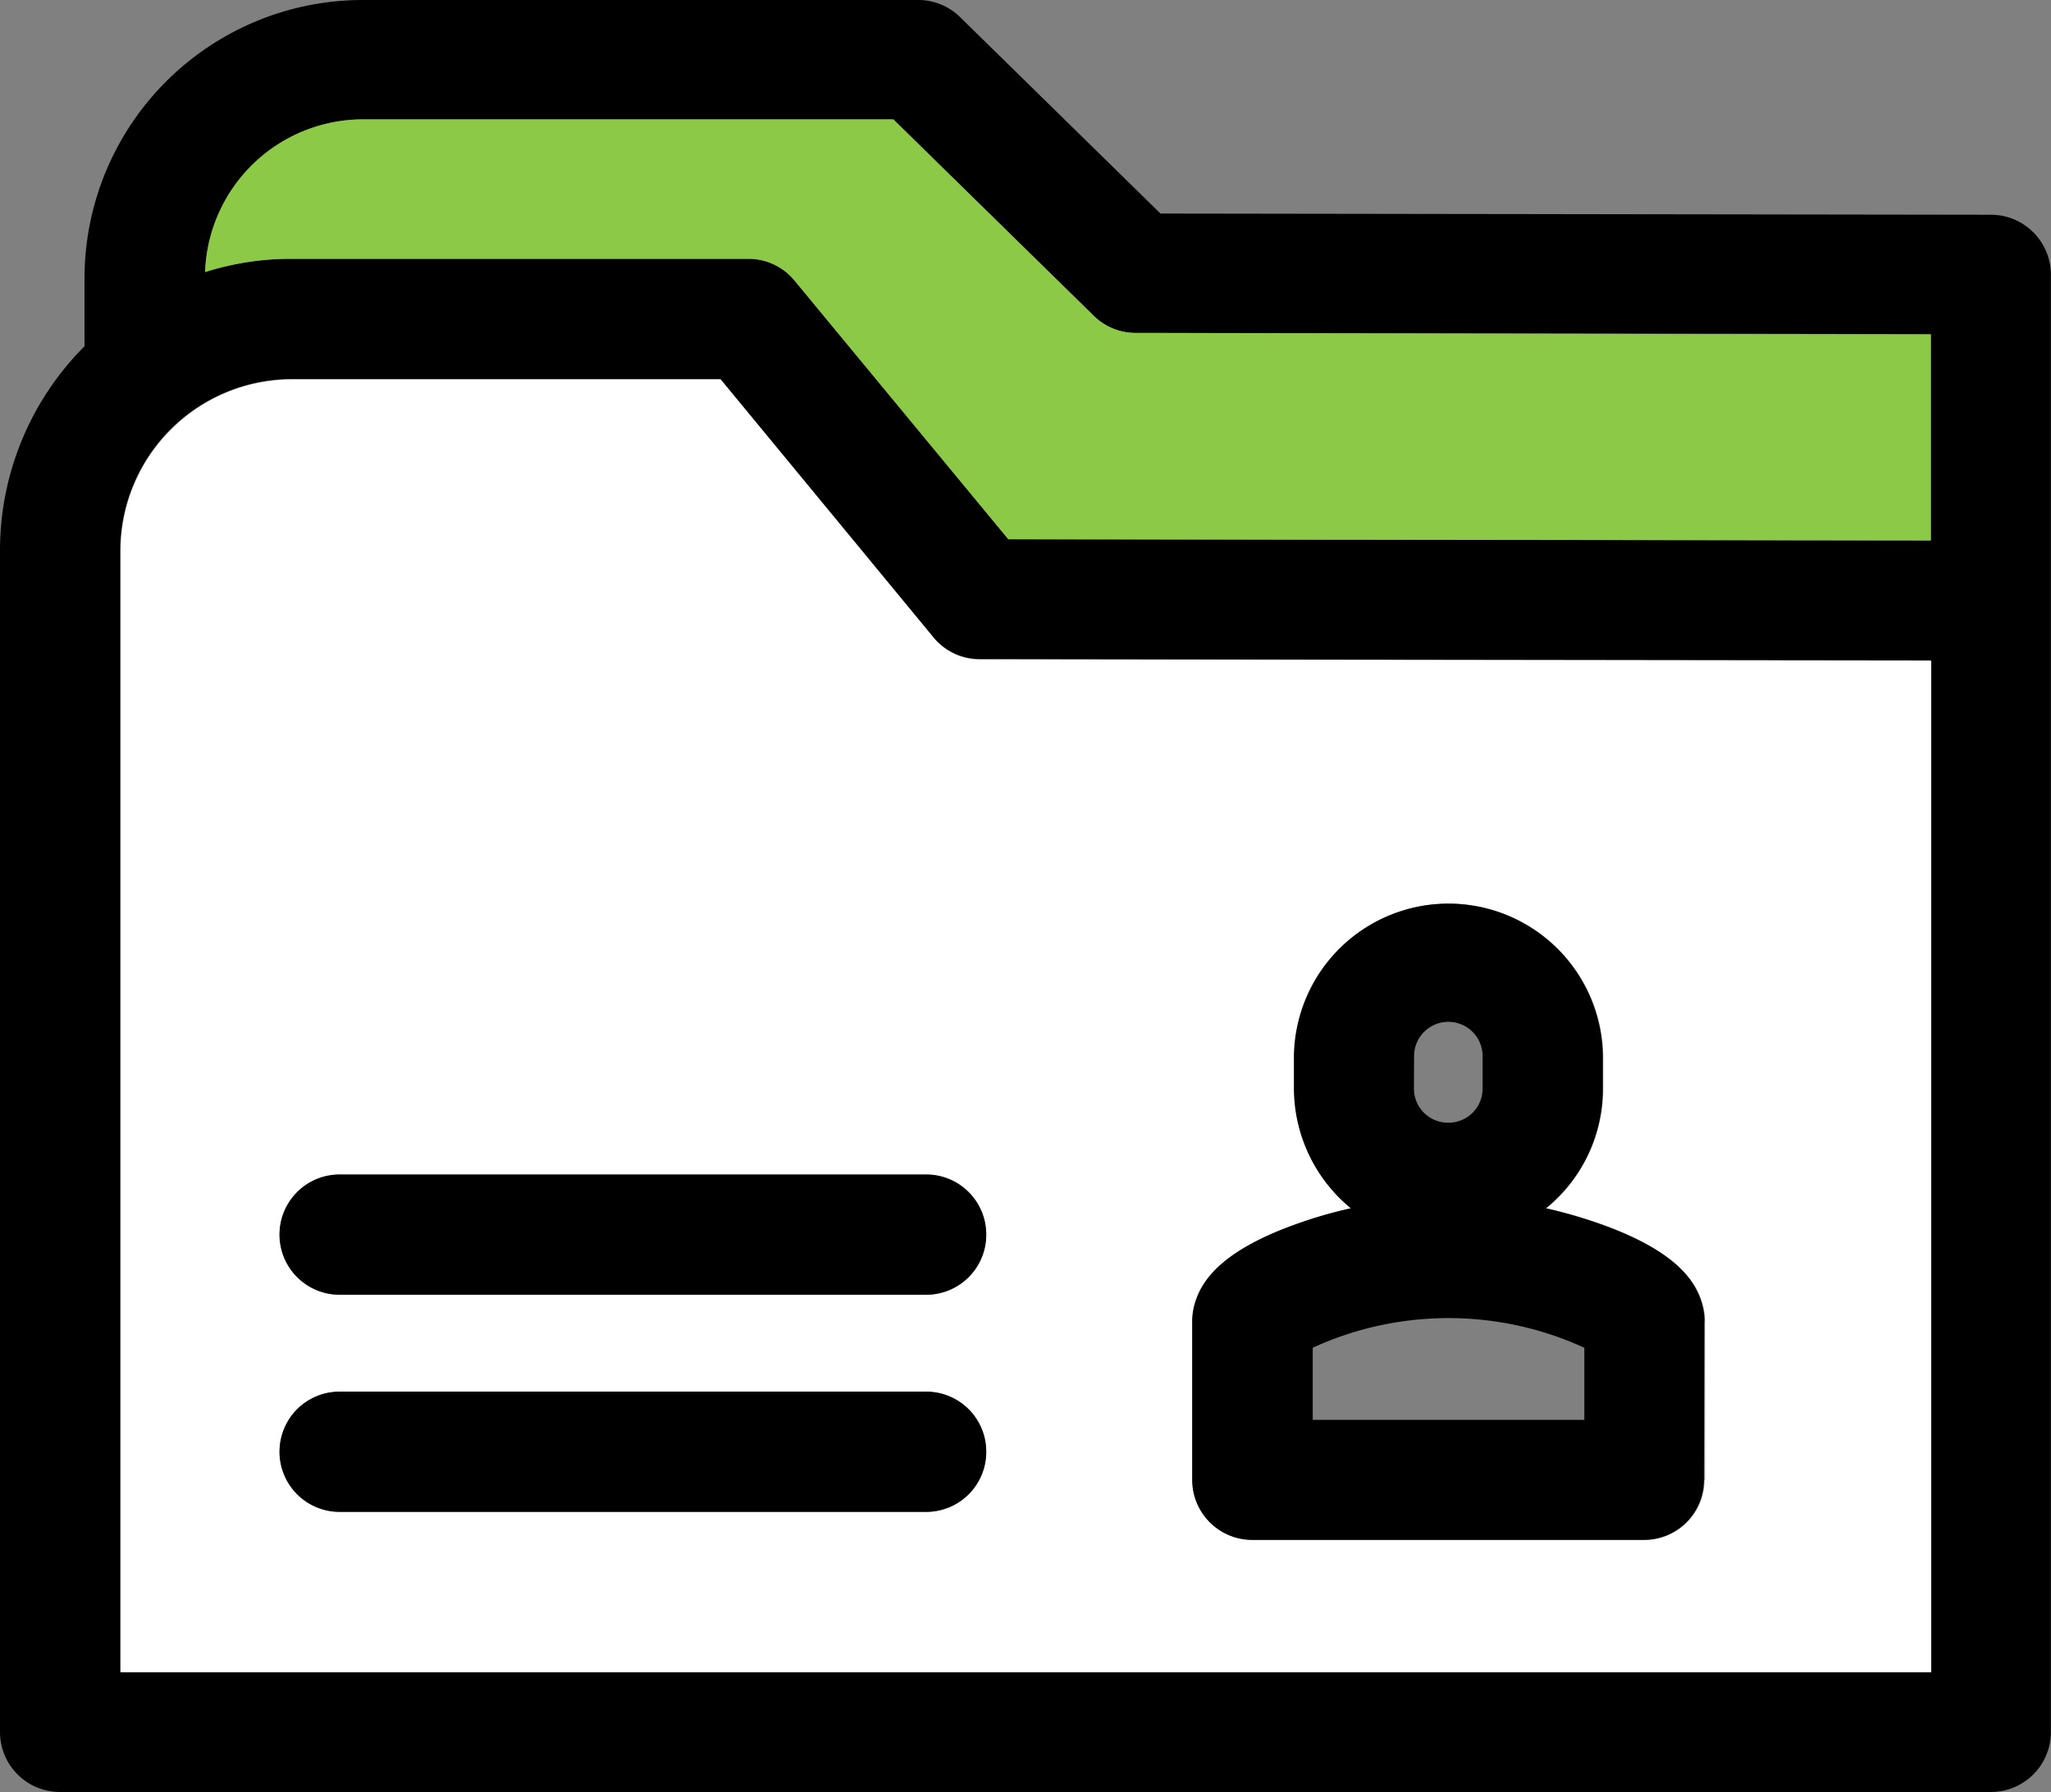
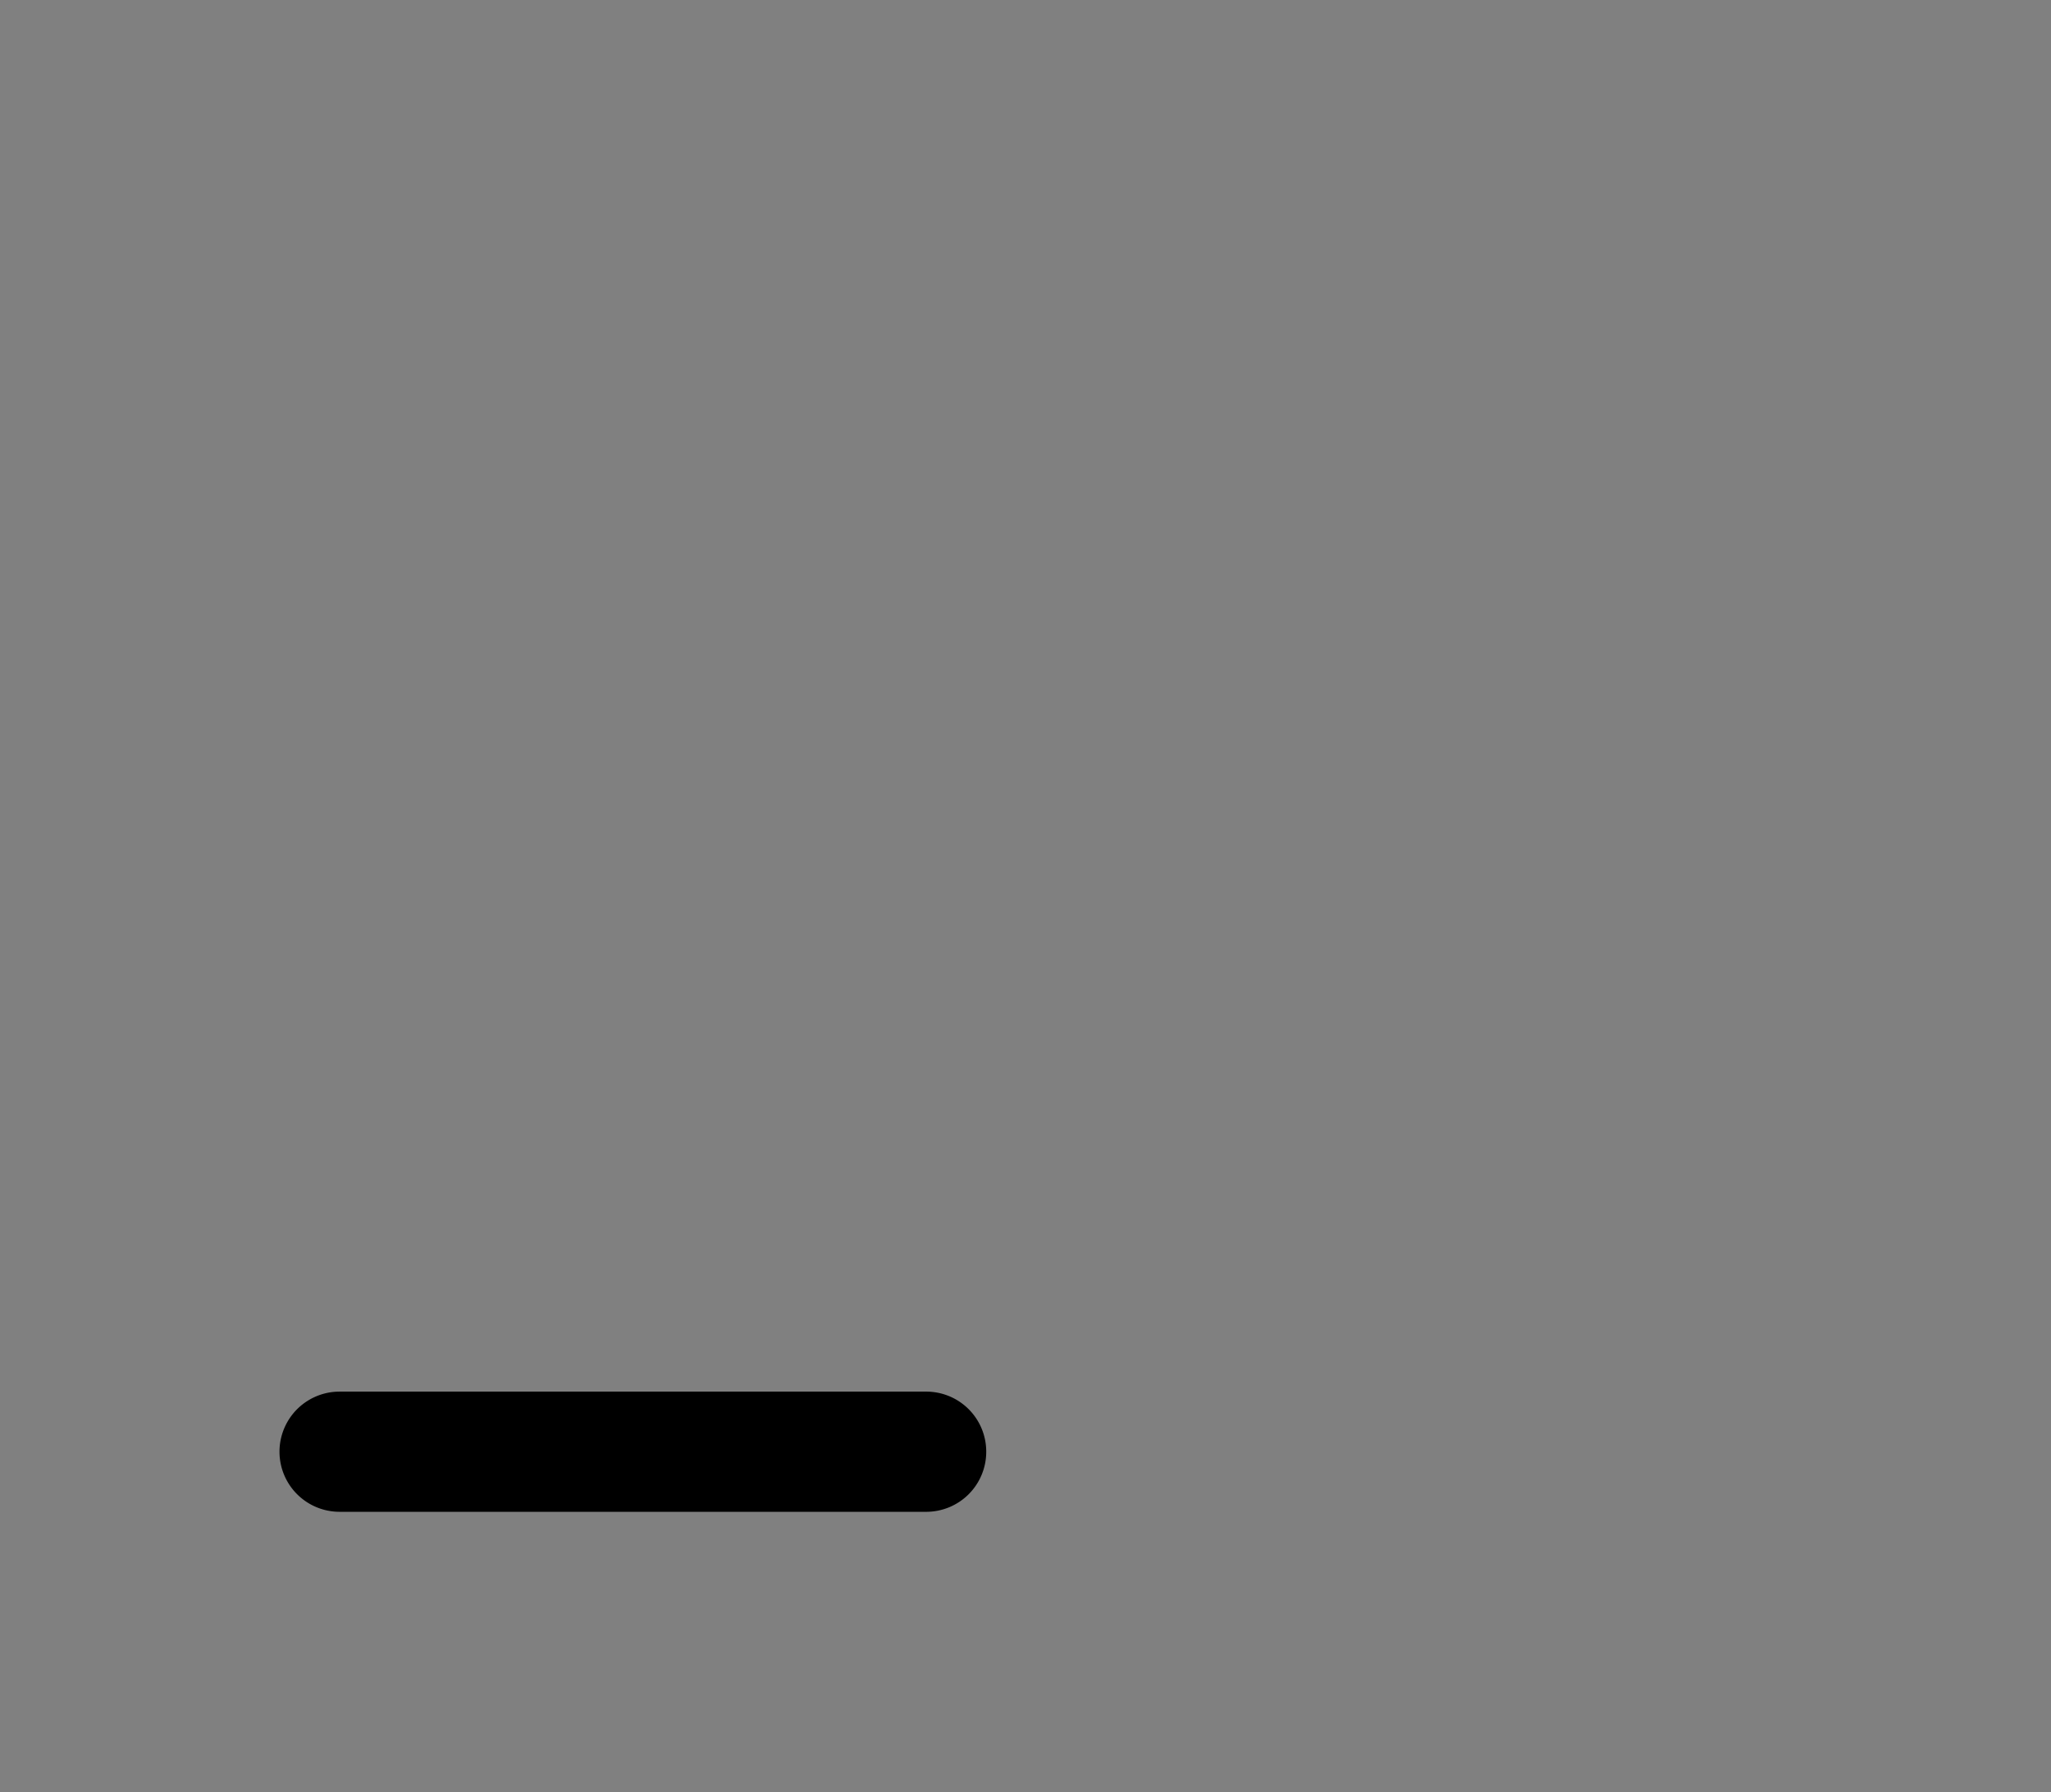
<svg xmlns="http://www.w3.org/2000/svg" id="tenantprofilereports_2.1" width="75.233" height="65.726" viewBox="0 0 75.233 65.726">
  <rect x="0" y="0" width="75.233" height="65.726" fill="#808080" stroke="none" />
  <g id="Group_23" data-name="Group 23" transform="translate(0 0)">
    <g id="Group_22" data-name="Group 22">
-       <path id="Path_37" data-name="Path 37" d="M78.029,45.276l-30.461-.044-7.347-7.2a2.179,2.179,0,0,0-1.543-.632H18.3A10.212,10.212,0,0,0,8.1,47.6v2.5A10.585,10.585,0,0,0,5,57.59v43.333a2.2,2.2,0,0,0,2.2,2.2H78.029a2.2,2.2,0,0,0,2.2-2.2V47.48A2.2,2.2,0,0,0,78.029,45.276Zm-2.2,53.442H9.408V57.59A6.3,6.3,0,0,1,15.7,51.3H31.42l7.817,9.478a2.23,2.23,0,0,0,1.69.793l34.884.044v37.1Zm0-41.5-33.84-.044L34.153,47.7a2.182,2.182,0,0,0-1.7-.808H15.7a10.316,10.316,0,0,0-3.174.485,5.8,5.8,0,0,1,5.775-5.6h19.47l7.347,7.2a2.179,2.179,0,0,0,1.543.632l29.168.044Z" transform="translate(-5 -37.4)" />
-       <path id="Path_38" data-name="Path 38" d="M66.619,142.371a2.185,2.185,0,0,1-1.69-.793L57.112,132.1H41.389a6.3,6.3,0,0,0-6.289,6.289v41.129h66.417v-37.1ZM64.65,173.64H43.138a2.2,2.2,0,1,1,0-4.408H64.65a2.2,2.2,0,1,1,0,4.408Zm0-7.964H43.138a2.2,2.2,0,1,1,0-4.408H64.65a2.2,2.2,0,1,1,0,4.408Zm28.55,6.789a2.2,2.2,0,0,1-2.2,2.2H76.625a2.2,2.2,0,0,1-2.2-2.2v-5.834a2.427,2.427,0,0,1,.073-.558c.206-.779.823-1.954,3.762-3a17.943,17.943,0,0,1,1.984-.573,5.639,5.639,0,0,1-2.087-4.394v-1.19a5.665,5.665,0,0,1,11.329,0v1.19A5.661,5.661,0,0,1,87.4,162.5a15.924,15.924,0,0,1,1.984.573c2.939,1.043,3.556,2.219,3.762,3a2.326,2.326,0,0,1,.073.558h0v5.834Z" transform="translate(-30.677 -118.185)" fill="#fff" />
-       <path id="Path_39" data-name="Path 39" d="M119.5,75.091v7.553L85.662,82.6,77.83,73.122a2.182,2.182,0,0,0-1.7-.808H59.374A10.316,10.316,0,0,0,56.2,72.8a5.8,5.8,0,0,1,5.775-5.6h19.47l7.347,7.2a2.179,2.179,0,0,0,1.543.632Z" transform="translate(-48.677 -62.821)" fill="#8cc947" />
-     </g>
+       </g>
  </g>
  <g id="Group_25" data-name="Group 25" transform="translate(10.256 43.083)">
    <g id="Group_24" data-name="Group 24">
-       <path id="Path_40" data-name="Path 40" d="M100.72,332.8a2.2,2.2,0,0,1-2.2,2.2H77a2.2,2.2,0,1,1,0-4.408H98.516A2.2,2.2,0,0,1,100.72,332.8Z" transform="translate(-74.8 -330.6)" />
-     </g>
+       </g>
  </g>
  <g id="Group_27" data-name="Group 27" transform="translate(10.256 51.047)">
    <g id="Group_26" data-name="Group 26">
      <path id="Path_41" data-name="Path 41" d="M100.72,387a2.2,2.2,0,0,1-2.2,2.2H77a2.2,2.2,0,0,1,0-4.408H98.516A2.2,2.2,0,0,1,100.72,387Z" transform="translate(-74.8 -384.8)" />
    </g>
  </g>
  <g id="Group_29" data-name="Group 29" transform="translate(43.729 33.076)">
    <g id="Group_28" data-name="Group 28" transform="translate(0 0)">
-       <path id="Path_42" data-name="Path 42" d="M321.394,277.87a2.428,2.428,0,0,0-.073-.558c-.206-.779-.808-1.954-3.762-3a18.964,18.964,0,0,0-1.984-.573,5.639,5.639,0,0,0,2.087-4.393v-1.19a5.665,5.665,0,0,0-11.329,0v1.19a5.708,5.708,0,0,0,2.087,4.393,15.92,15.92,0,0,0-1.984.573c-2.939,1.043-3.556,2.219-3.762,3a2.327,2.327,0,0,0-.073.558V283.7a2.2,2.2,0,0,0,2.2,2.2h14.371a2.2,2.2,0,0,0,2.2-2.2l.015-5.833Zm-10.653-9.713a1.256,1.256,0,0,1,2.513,0v1.19A1.248,1.248,0,0,1,312,270.6h-.015a1.248,1.248,0,0,1-1.249-1.249Zm6.245,13.342h-9.963v-2.645a11.953,11.953,0,0,1,9.963,0Z" transform="translate(-302.6 -262.5)" />
-     </g>
+       </g>
  </g>
</svg>